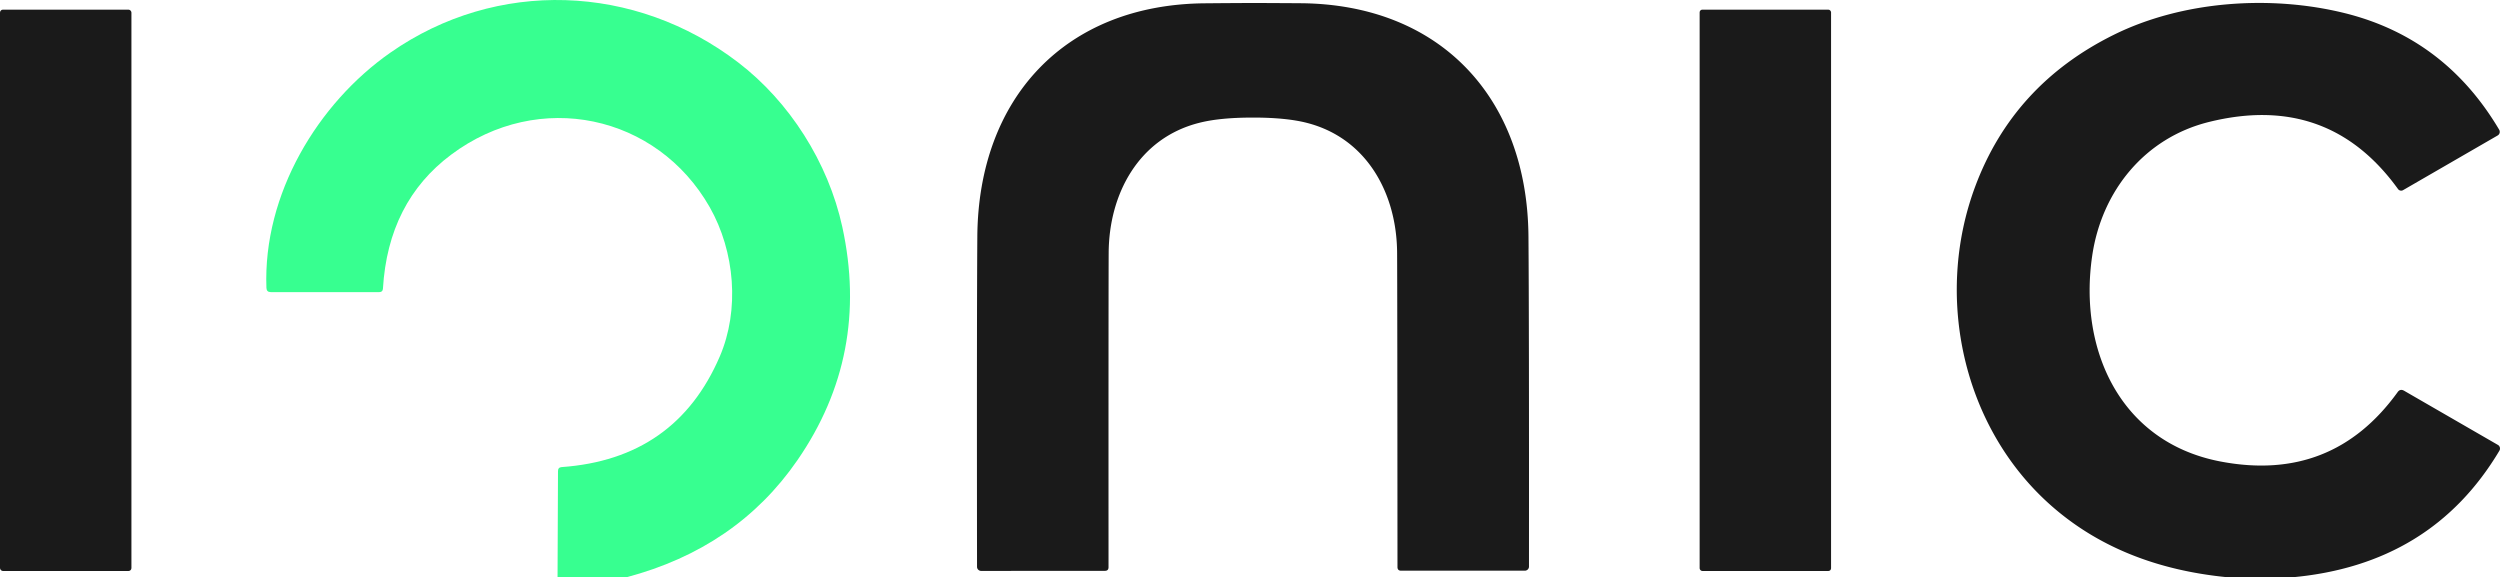
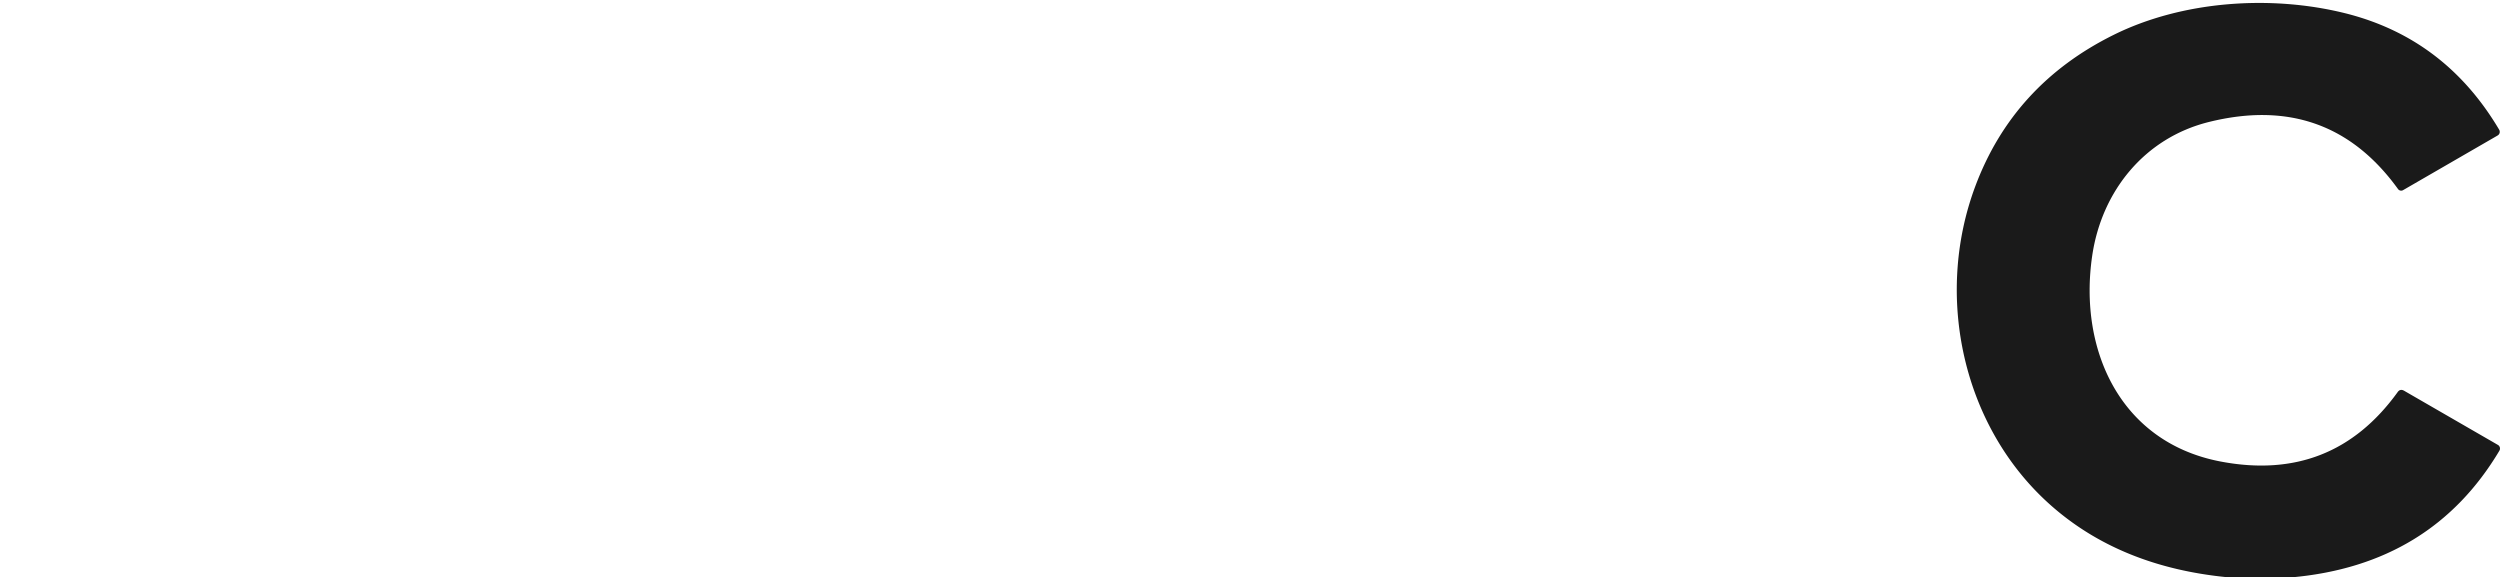
<svg xmlns="http://www.w3.org/2000/svg" xmlns:ns1="http://sodipodi.sourceforge.net/DTD/sodipodi-0.dtd" xmlns:ns2="http://www.inkscape.org/namespaces/inkscape" version="1.1" viewBox="0 0 335.174 77.403" id="svg4" ns1:docname="ionic-dark.svg" ns2:version="1.3 (0e150ed6c4, 2023-07-21)" width="335.174" height="77.403">
  <defs id="defs4" />
  <ns1:namedview id="namedview4" pagecolor="#ffffff" bordercolor="#666666" borderopacity="1.0" ns2:showpageshadow="2" ns2:pageopacity="0.0" ns2:pagecheckerboard="0" ns2:deskcolor="#d1d1d1" ns2:zoom="1.8837719" ns2:cx="160.05122" ns2:cy="36.894063" ns2:window-width="1920" ns2:window-height="2091" ns2:window-x="0" ns2:window-y="32" ns2:window-maximized="0" ns2:current-layer="svg4" />
-   <path fill="#37ff90" d="m 83.95,77.403 h -9.2 l 0.06,-14.25 q 0,-0.49 0.48,-0.53 15.3,-1.09 21.21,-14.83 c 2.68,-6.23 2.04,-14.05 -1.35,-20.02 -7.06,-12.4 -22.89,-15.84 -34.66,-7.04 q -8.46,6.32 -9.15,17.97 -0.03,0.46 -0.49,0.46 H 36.3 q -0.56,0 -0.58,-0.56 c -0.48,-12.59 6.92,-24.77 16.61,-31.54 14.26,-9.97 32.85,-9.25 46.64,1.31 6.84,5.23 12.07,13.38 13.96,22.06 q 3.73,17.12 -6.01,31.25 -8.13,11.8 -22.97,15.72 z" id="path1" />
-   <path fill="#f0f0f0" d="m 167.96,0.403 q 1.95,0 6.41,0.03 c 18.74,0.14 30.39,12.69 30.55,31.23 q 0.09,11.05 0.07,44.3 a 0.56,0.55 0 0 1 -0.56,0.55 h -16.58 q -0.49,0 -0.49,-0.49 -0.02,-37.58 -0.05,-42.12 c -0.04,-7.9 -4.01,-15.38 -12.14,-17.44 q -2.75,-0.7 -7.2,-0.7 -4.46,0 -7.21,0.71 c -8.12,2.06 -12.09,9.55 -12.12,17.45 q -0.03,4.54 -0.02,42.12 0,0.49 -0.49,0.49 l -16.58,0.01 a 0.56,0.55 0 0 1 -0.56,-0.55 q -0.04,-33.25 0.04,-44.3 c 0.14,-18.54 11.78,-31.1 30.52,-31.25 q 4.46,-0.04 6.41,-0.04 z" id="path2" style="fill:#1a1a1a" />
  <path fill="#f0f0f0" d="m 307.25,77.403 h -8.49 q -14.52,-1.38 -23.9,-9.74 c -11.76,-10.48 -15.53,-27.97 -10.04,-42.67 q 5.1,-13.66 18.58,-20.33 c 9.22,-4.56 21.05,-5.37 31.01,-2.89 q 13.38,3.34 20.65,15.61 a 0.57,0.56 59.9 0 1 -0.2,0.78 l -12.68,7.33 a 0.52,0.52 0 0 1 -0.68,-0.15 q -9.35,-12.94 -25.31,-9 c -8.65,2.13 -14.42,9.27 -15.69,17.95 -1.85,12.62 3.76,24.98 17.15,27.57 q 15,2.89 23.8,-9.29 0.34,-0.48 0.86,-0.19 l 12.59,7.27 a 0.56,0.56 0 0 1 0.2,0.76 q -9.12,15.32 -27.85,16.99 z" id="path3" style="fill:#1a1a1a" />
-   <rect fill="#f0f0f0" x="0" y="1.293" width="17.62" height="75.26" rx="0.39" id="rect3" style="fill:#1a1a1a" />
-   <rect fill="#f0f0f0" x="227.87" y="1.293" width="17.62" height="75.26" rx="0.36" id="rect4" style="fill:#1a1a1a" />
</svg>